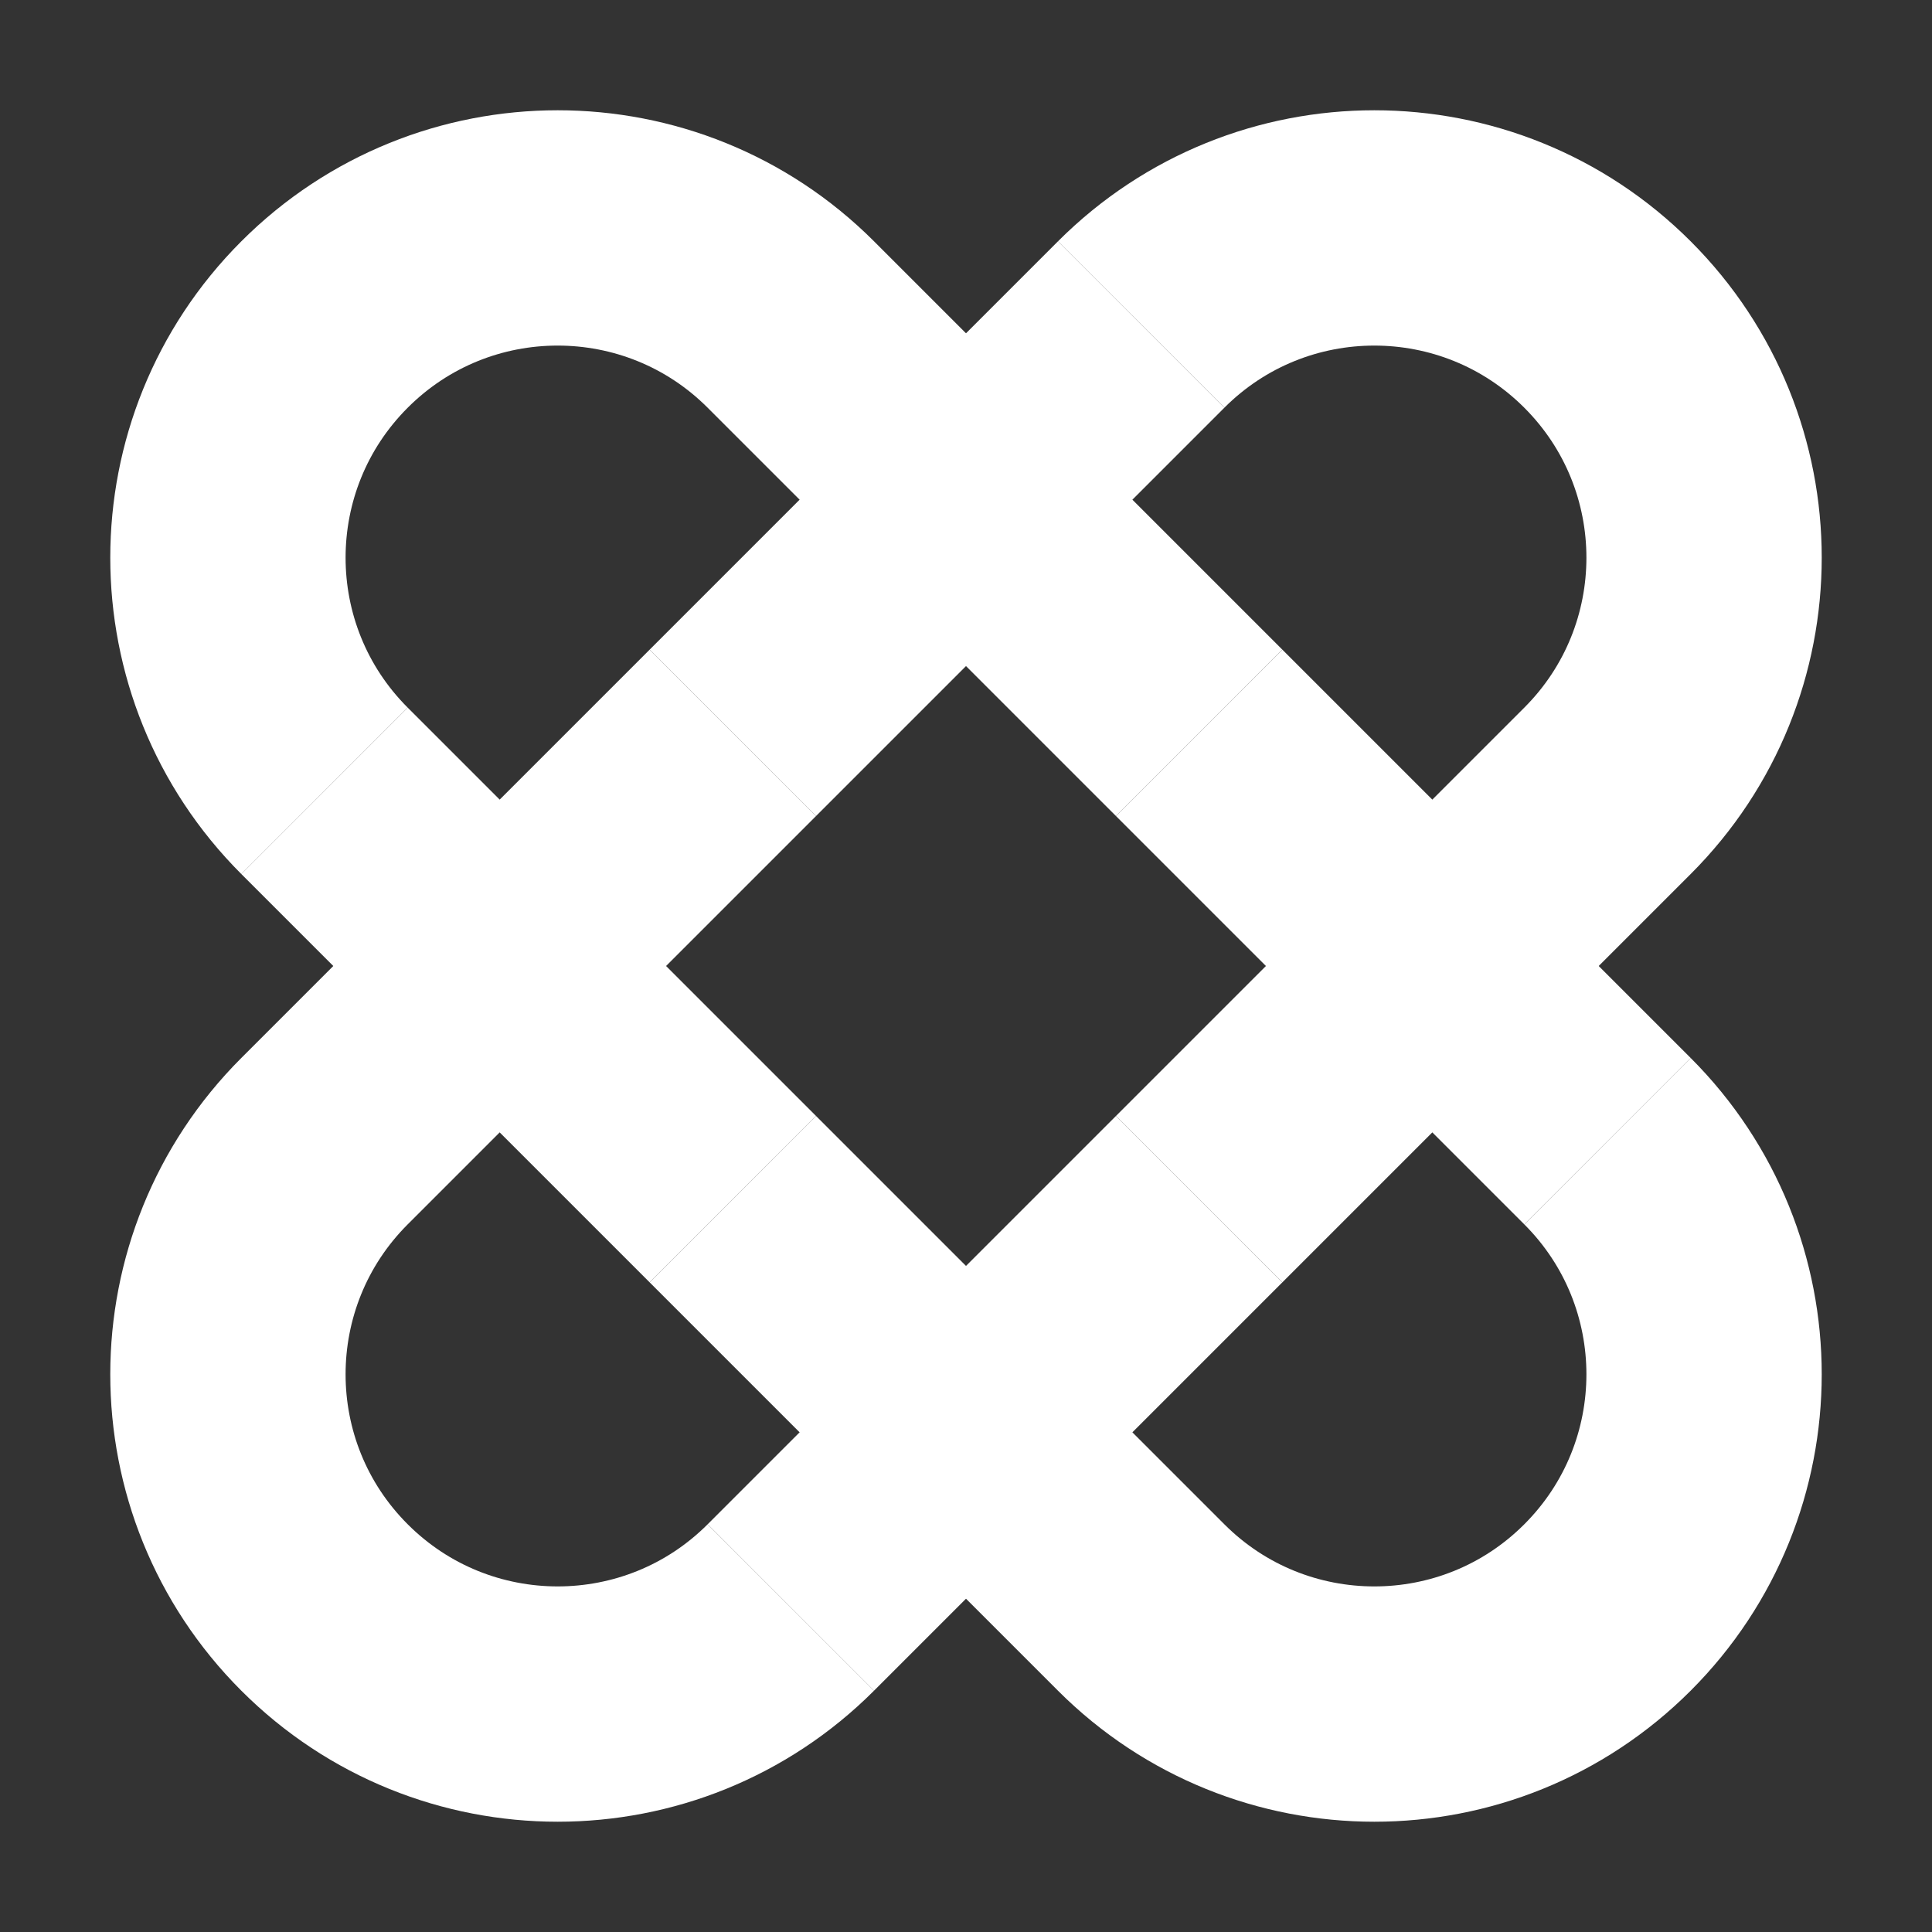
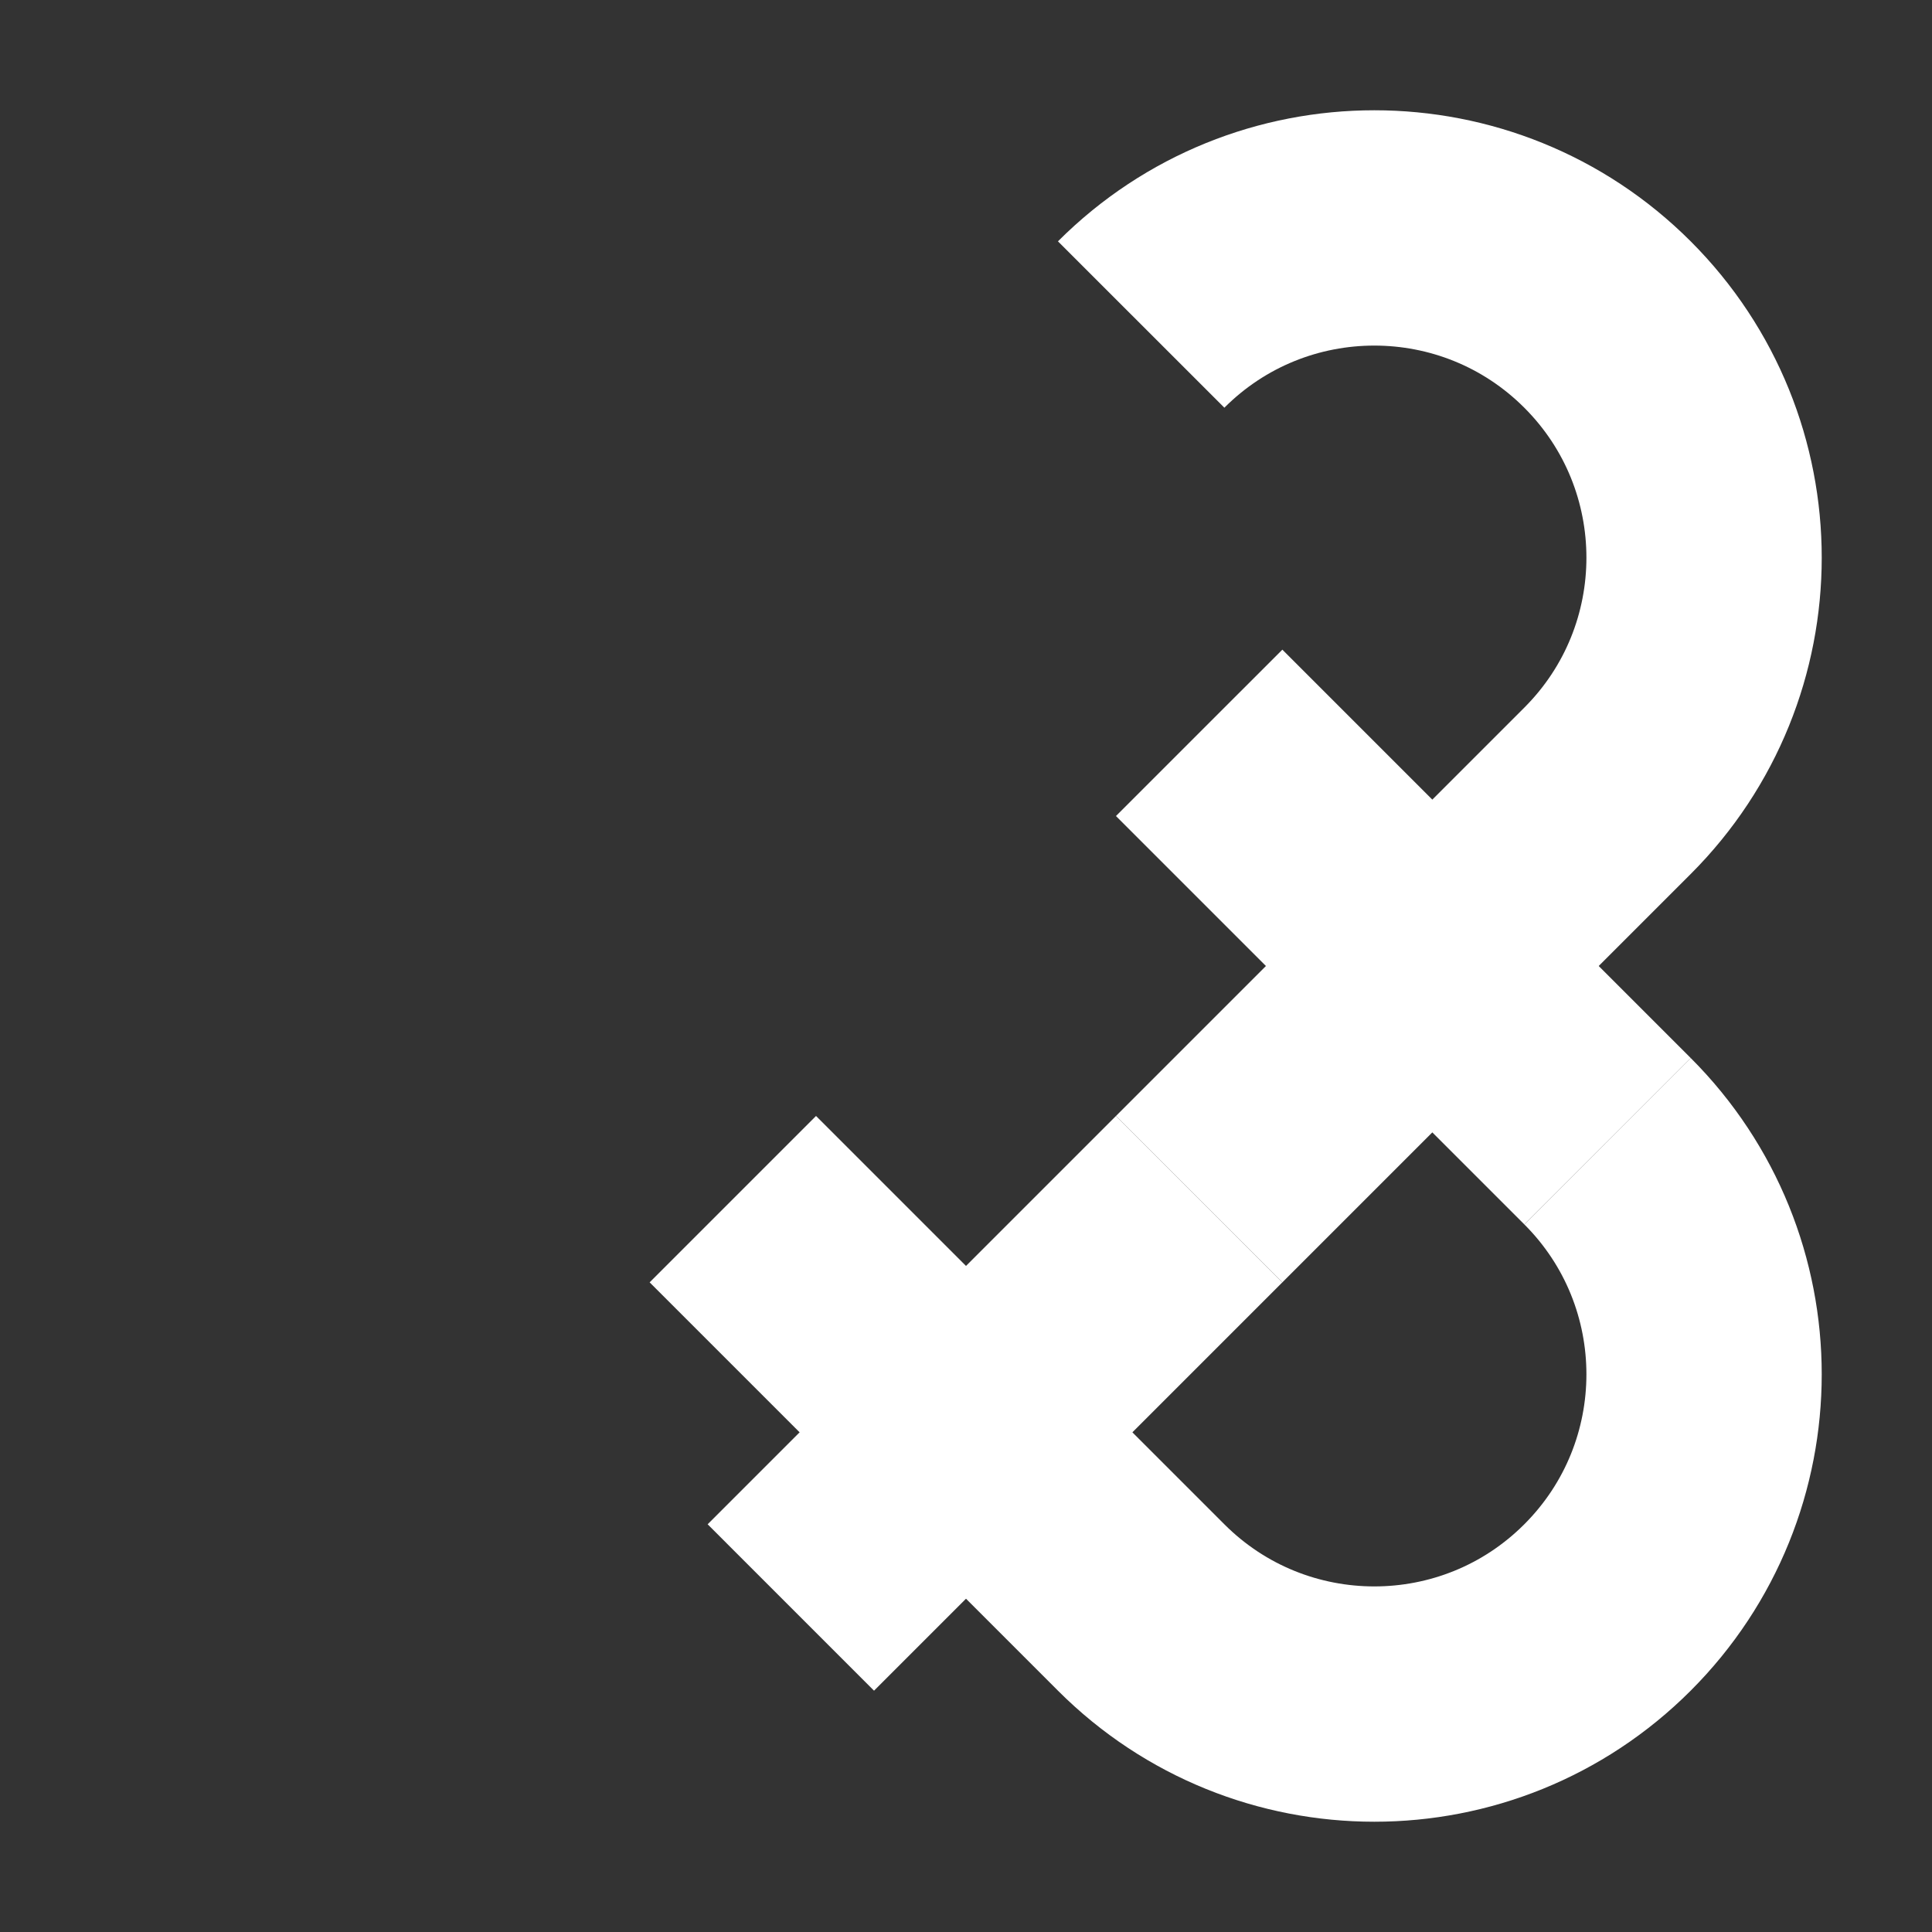
<svg xmlns="http://www.w3.org/2000/svg" id="Layer_1" viewBox="0 0 512 512">
  <rect x="0" y="0" width="512" height="512" fill="#333333" stroke="none" />
  <defs>
    <style>.cls-1{fill:none;stroke:#fff;stroke-miterlimit:10;stroke-width:62.36px;}</style>
  </defs>
-   <line class="cls-1" x1="302.42" y1="86" x2="194.21" y2="194.21" />
  <line class="cls-1" x1="209.58" y1="426" x2="317.79" y2="317.79" />
  <line class="cls-1" x1="426" y1="302.42" x2="317.79" y2="194.21" />
-   <path class="cls-1" d="m317.79,194.21l-108.21-108.21c-34.13-34.13-89.46-34.13-123.58,0-34.13,34.13-34.13,89.46,0,123.58" />
-   <line class="cls-1" x1="86" y1="209.58" x2="194.21" y2="317.79" />
  <path class="cls-1" d="m194.21,317.79l108.21,108.21c34.13,34.13,89.46,34.13,123.58,0,34.13-34.13,34.13-89.46,0-123.58" />
  <path class="cls-1" d="m317.79,317.79l108.21-108.21c34.13-34.13,34.13-89.46,0-123.58-34.13-34.13-89.46-34.13-123.58,0" />
-   <path class="cls-1" d="m194.21,194.21l-108.21,108.21c-34.13,34.13-34.13,89.46,0,123.58,34.13,34.13,89.46,34.13,123.58,0" />
</svg>